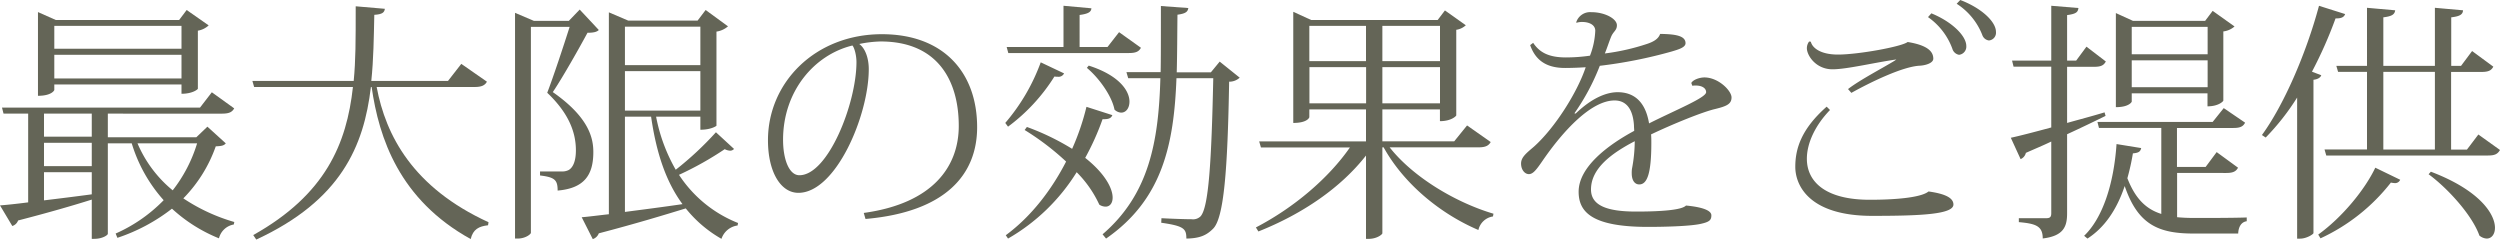
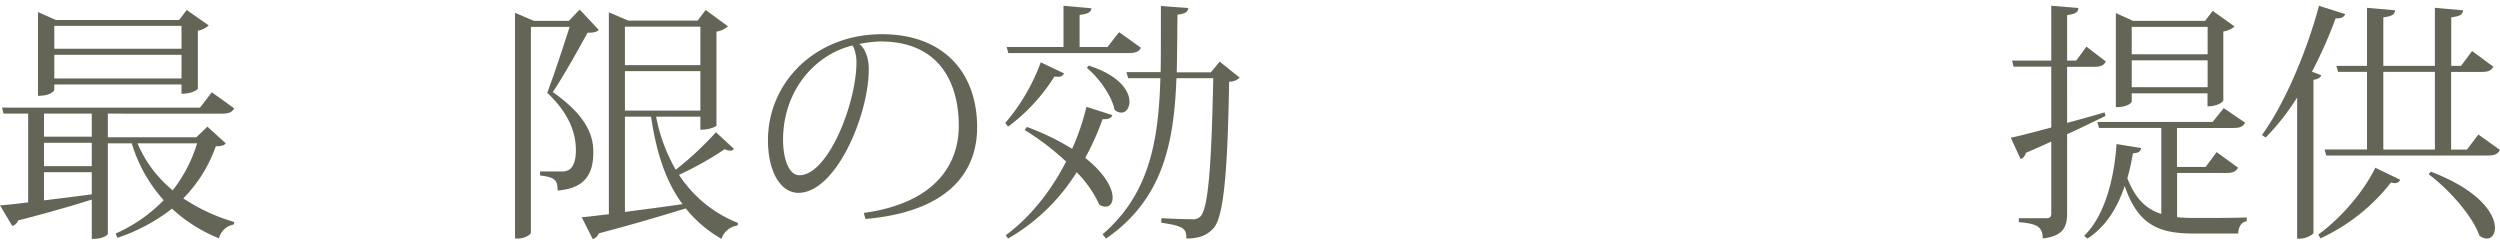
<svg xmlns="http://www.w3.org/2000/svg" viewBox="0 0 750 71.87">
  <defs>
    <style>.cls-1{fill:#646557;}</style>
  </defs>
  <g id="レイヤー_2" data-name="レイヤー 2">
    <g id="レイヤー_26" data-name="レイヤー 26">
      <path class="cls-1" d="M62.22,38l5.51,5c-.53.68-1.29.83-3,.9A42.24,42.24,0,0,1,55,59.51,54.88,54.88,0,0,0,70.29,66.6l-.15.75a5.54,5.54,0,0,0-4.45,4.15,46.53,46.53,0,0,1-14.1-8.9,54.57,54.57,0,0,1-16.37,8.75l-.53-1.29a46,46,0,0,0,14.41-10A45.1,45.1,0,0,1,39.52,43H32.35V70.14c0,.38-1.58,1.51-4.07,1.51h-.75V59.88c-5.28,1.66-12.45,3.77-22.1,6.26A2.67,2.67,0,0,1,3.69,67.8L0,61.62c2-.15,4.9-.45,8.45-.91V34.09H1.06L.6,32.28H60l3.55-4.6,6.71,4.83c-.6,1.05-1.43,1.58-3.62,1.58H32.35v7.09H58.9ZM16.29,25.34V27c0,.08-.75,1.74-4.9,1.74V3.62L16.74,6h37l2.26-3L62.6,7.62A6.22,6.22,0,0,1,59.36,9.2V26.62c0,.15-1.51,1.51-4.91,1.51V25.34Zm11.24,8.75H13.2V41H27.53ZM13.2,42.84v7H27.53v-7Zm0,8.82v8.45c4.37-.53,9.27-1.13,14.33-1.81V51.66ZM54.45,7.77H16.29v6.86H54.45ZM16.29,23.53H54.45V16.44H16.29ZM41.25,43a36.8,36.8,0,0,0,10.56,14.1A43.21,43.21,0,0,0,59.13,43Z" />
-       <path class="cls-1" d="M146.08,24.51c-.6,1.06-1.51,1.59-3.69,1.59H113c2.72,14.55,10.86,30.16,33.56,40.57l-.15.91c-2.71.3-4.52,1.2-5.2,4.14-21.42-11.84-27.53-30.31-29.72-45.62h-.22c-2.11,17.79-9,34-34.39,45.77l-.91-1.35C97.66,58.37,104,43.14,105.88,26.1H76.24l-.52-1.81h30.39c.6-6.34.6-11.7.6-22.4l8.75.75c-.15,1.06-.68,1.66-3.17,1.81-.15,6.71-.22,13.35-.9,19.84h23l4-5.13Z" />
      <path class="cls-1" d="M173.91,2.87,179.64,9c-.6.61-1.66.83-3.39.83-2.49,4.61-7.32,13.2-10.41,17.8C176.7,35.22,178,41.41,178,45.63c0,6.94-2.79,10.86-10.71,11.54,0-3.17-.83-4-5.28-4.53v-1.2h6.64a4.14,4.14,0,0,0,2-.46c1.36-.83,2.12-2.86,2.12-5.88,0-5.81-2.49-11.46-8.6-17.27C166,23.08,169,14,170.89,8.07H159.27V69.84c0,.38-1.58,1.73-4,1.73h-.76V3.85l5.66,2.41h10.48ZM196.83,35a51.09,51.09,0,0,0,5.89,15.92,96.32,96.32,0,0,0,12.06-11.24l5.43,5a1.59,1.59,0,0,1-1.13.53,4.14,4.14,0,0,1-1.66-.46,98.4,98.4,0,0,1-13.72,7.7A37.73,37.73,0,0,0,221.42,66.9l-.15.75a5.91,5.91,0,0,0-4.83,4,37.25,37.25,0,0,1-10.71-9.13C199.55,64.41,191.1,67,179.64,70a2.88,2.88,0,0,1-1.81,1.73l-3.32-6.56c2-.15,4.75-.53,8.15-.9V3.7l5.8,2.48h20.82L211.69,3l6.71,4.9a6.72,6.72,0,0,1-3.46,1.58V37.71c0,.08-1.59,1.21-4.83,1.21V35ZM210.11,8H187.48V19.53h22.63ZM187.48,33.18h22.63V21.34H187.48Zm0,1.81V63.58c5.13-.68,11.09-1.43,17.27-2.34C199.85,54.6,196.91,46,195.33,35Z" />
      <path class="cls-1" d="M259.13,63.88c20.81-2.87,28.5-14,28.5-26.09,0-13.73-6.41-25.35-23.45-25.35a35.22,35.22,0,0,0-6.41.76c1.81,1.28,2.86,4.3,2.86,7.54,0,13.88-9.88,37.11-21.11,37.11-5.36,0-9.13-6.34-9.13-15.77,0-17.42,14.26-31.82,34.17-31.82,18.55,0,28.58,11.54,28.58,27.9,0,14.11-9.35,25.42-33.49,27.53Zm-3.4-50.23c-11.46,2.79-20.81,13.73-20.81,28.28,0,5.89,1.81,10.64,4.9,10.64,8.6,0,17.12-21.57,17.12-33.94C256.94,16.59,256.33,14.33,255.73,13.65Z" />
      <path class="cls-1" d="M301.58,36.88A58.84,58.84,0,0,0,312.22,18.7l7,3.32a1.81,1.81,0,0,1-1.89,1,5,5,0,0,1-1-.07A55,55,0,0,1,302.41,38Zm6.49,1.21a73.65,73.65,0,0,1,13.57,6.56,72.8,72.8,0,0,0,4.3-12.6l7.77,2.49c-.38.91-1.06,1.28-2.94,1.21a77.64,77.64,0,0,1-5.21,11.61c6,4.75,8.23,9.2,8.23,11.92,0,1.66-.83,2.71-2.12,2.71a3.45,3.45,0,0,1-1.88-.6A33.77,33.77,0,0,0,323,51.66a58.51,58.51,0,0,1-20.59,19.91l-.68-1c7.77-5.73,13.8-13.73,18.1-22.1A78,78,0,0,0,307.39,39Zm-5.58-22.18L302,14.1h17.05V1.73l8.37.76c-.07,1.13-1,1.66-3.54,2V14.1h8.37l3.47-4.45,6.56,4.68c-.6,1.13-1.51,1.58-3.62,1.58Zm24.13,3.77c9.35,3,12.22,7.7,12.22,10.79,0,2-1.06,3.32-2.49,3.32a3.07,3.07,0,0,1-2-.91c-.83-4.22-4.75-9.58-8.29-12.52Zm39.29-1.2,6,4.82a4.6,4.6,0,0,1-3.17,1.21c-.45,26.62-1.58,40.95-4.83,44.12-2,2-4,2.87-8,2.94,0-2.94-.68-3.77-7.54-4.75l.07-1.36c2.72.15,7.09.31,9.05.31a3.23,3.23,0,0,0,2.64-.83c2.49-2.57,3.32-16.75,3.85-41.48H352.94c-.75,19.76-4.15,36.35-21.12,48.11l-1.05-1.28c13.88-11.92,16.82-27.68,17.34-46.83h-9.65l-.53-1.81h10.26c.08-3.1.08-10.56.08-19.84l8.22.6c-.15,1.06-.68,1.66-3.25,2-.07,6-.07,11.77-.22,17.28h10.25Z" />
-       <path class="cls-1" d="M447.21,42.61c-.6,1.06-1.51,1.59-3.62,1.59h-26.7c7.09,9,19.91,16.59,31.15,19.91l-.15.83A5.25,5.25,0,0,0,443.52,69c-11.17-4.75-22.25-13.65-28.44-24.81h-.37V70c-.08.38-1.66,1.66-4.15,1.66h-.76v-25c-7.54,9.65-19,17.5-32.28,22.78l-.75-1.21c11.54-6,21.87-14.86,28.21-24h-26.7l-.53-1.81H409.8V32.81h-17v2.34c0,.07-.52,1.73-4.82,1.73V3.54L393.36,6H431.3l2.18-2.87,6.26,4.45a5.34,5.34,0,0,1-2.86,1.36V34.62c0,.15-1.43,1.73-4.9,1.73V32.81H414.71v9.58h21.56l3.85-4.76ZM409.8,7.77h-17V18.33h17ZM392.83,31h17V20.14h-17ZM432,7.77H414.71V18.33H432ZM414.71,31H432V20.14H414.71Z" />
-       <path class="cls-1" d="M507.39,24.89c.6-1.06,2.64-1.66,3.92-1.66,4.23,0,8.15,4,8.15,6s-1.51,2.64-4.9,3.47c-3.62.83-12.45,4.38-19.24,7.62.08.83.08,1.73.08,2.56,0,9.05-1.21,12.45-3.62,12.45-1.36,0-2.26-1.21-2.26-3.32a8.86,8.86,0,0,1,.07-1.36,44.57,44.57,0,0,0,.83-8.29c-6.79,3.54-13.12,8.07-13.12,14.48,0,4.82,4.82,6.63,13.5,6.63,7.54,0,13.73-.45,15-1.81,4.82.46,7.61,1.44,7.61,2.94s-.67,2-3.24,2.57c-3.47.75-11.61.9-15.76.9-16.67,0-20.82-4.37-20.82-10.55,0-7.4,8.75-14,16.67-18.26,0-.52-.07-1-.07-1.66-.38-5.73-2.95-7.46-5.81-7.46-6.94,0-15.31,8.9-21.72,18.25-1.81,2.64-2.79,3.85-4,3.85s-2.34-1.29-2.34-3.17S457.84,46,460.18,44c6.33-5.66,13.05-16.37,15.53-23.83-2.18.15-4.67.22-6.18.22-6,0-9-2.64-10.48-6.86l.9-.68c2,3,4.83,4.38,9.88,4.38a50.5,50.5,0,0,0,7.17-.53,23.19,23.19,0,0,0,1.58-7.47c0-1.88-2-2.64-3.92-2.64a5.55,5.55,0,0,0-1.66.23l-.15-.08a4.37,4.37,0,0,1,4.52-3.09c4.15,0,7.7,2,7.7,3.92,0,1.59-1.06,1.81-1.74,3.47s-1.21,3.4-1.88,5a66.08,66.08,0,0,0,12.67-2.87c1.81-.6,3.39-1.43,3.92-3,4.52.07,7.62.52,7.62,2.79,0,1.28-2.12,1.88-4.15,2.49a139.49,139.49,0,0,1-21.57,4.29,67,67,0,0,1-7.62,14.26l.38.07c5.2-5,9.58-6.41,12.59-6.41,4.23,0,8.22,2.11,9.43,9.36,7.92-4,17.12-7.7,17.12-9.36,0-1.28-1.36-2-3.09-2a5.4,5.4,0,0,0-1.06.07Z" />
-       <path class="cls-1" d="M549,33c-4.38,4.53-6.94,9.88-6.94,14.63,0,6.79,5.43,12.3,18.85,12.3,9.36,0,15.77-.91,17.65-2.49,4.9.68,7.47,1.89,7.47,3.92,0,2.94-9.81,3.4-24.36,3.4-19,0-23.08-9.21-23.08-14.71S540.42,38.69,548,32Zm19.91-15.16c-6.49.91-14.86,2.95-19.16,2.95-5,0-7.69-4.15-7.69-6.34a3.38,3.38,0,0,1,.68-2l.52.07c.31,1.51,2.42,3.85,8.15,3.85,6,0,19-2.34,20.89-3.77,5.58.91,7.69,2.64,7.69,5,0,1.28-2.18,2-4.07,2.11-5,.23-14.55,4.83-20.51,8.15l-1-1.14c3.47-2.71,10.71-6.48,14-8.52ZM579.41,4c6.26,2.56,10.48,6.79,10.48,9.8a2.46,2.46,0,0,1-2.18,2.64,2.54,2.54,0,0,1-2-1.81,19.86,19.86,0,0,0-7.31-9.5Zm8.67-4c6.19,2.34,10.71,6.41,10.71,9.58a2.33,2.33,0,0,1-2.11,2.56,2.43,2.43,0,0,1-2-1.66A19.59,19.59,0,0,0,587,1.13Z" />
      <path class="cls-1" d="M620.13,36.88c3.55-1,7.39-2,11.24-3.17l.3,1.06c-3.09,1.51-6.94,3.39-11.54,5.5V64c0,3.92-1,6.79-7.31,7.54,0-3.69-2-4.45-7.17-4.9V65.46h8.22c1.13,0,1.51-.37,1.51-1.5V42.46c-2.34,1.13-4.9,2.19-7.62,3.4a2.68,2.68,0,0,1-1.58,1.88l-2.94-6.41c2.49-.53,6.86-1.66,12.14-3.09V20H604.07l-.45-1.81h11.76V1.73l8.15.68c-.16,1.21-.61,1.74-3.4,2.12V18.18h2.72L625.94,14l5.81,4.45c-.61,1.13-1.44,1.59-3.47,1.59h-8.15Zm33,15V65.16c1.58.15,3.32.23,5.2.23,3.62,0,11.7,0,15.69-.15v1.13c-1.66.23-2.49,1.73-2.56,3.69H658c-10.48,0-16.66-2.71-20.59-14.25C635,63,631.29,68.33,626.24,71.57l-1-.83c5.43-5.2,8.9-15.31,9.72-27.52l7.4,1.2c-.23,1-.68,1.44-2.49,1.59a69.57,69.57,0,0,1-1.66,7.46c2.41,6.19,5.65,9.28,10.18,10.71V38.39h-18.7l-.46-1.81H663.8l3.32-4.15,6.41,4.37c-.6,1.14-1.43,1.59-3.54,1.59h-16.9V50.08h8.6L665,45.63l6.41,4.68c-.61,1.13-1.51,1.58-3.55,1.58ZM639.52,28v2.49c0,.07-.76,1.66-4.76,1.66V3.92l5.13,2.34h21.65l2.26-3,6.56,4.68A6.18,6.18,0,0,1,667,9.43V30.17c0,.22-1.43,1.73-4.75,1.73V28ZM662.29,8.07H639.52v8.22h22.77Zm-22.77,18.1h22.77V18.1H639.52Z" />
      <path class="cls-1" d="M703.54,4.22c-.3.83-1,1.36-2.87,1.29a128.11,128.11,0,0,1-7.08,16l2.79,1.06c-.23.68-1,1.21-2.34,1.36v46c-.08.38-2.11,1.66-4,1.66h-.9V29.26a71.37,71.37,0,0,1-9.43,12l-1.13-.75c6.33-8.67,13.12-23.91,17.12-38.77Zm16.52,49.71a1.65,1.65,0,0,1-1.66,1,7.39,7.39,0,0,1-1.13-.16A57.18,57.18,0,0,1,696.15,71.5l-.68-1.13c7.24-5.21,14-13.5,17.12-20.06Zm23.45-13.58L750,45c-.68,1.13-1.43,1.65-3.55,1.65H697.88l-.52-1.81H710.1V21.57h-8.67l-.53-1.81h9.2V2.34l8.45.75C718.4,4.37,717.49,4.9,715,5.2V19.76h15.47V2.34l8.44.75c-.07,1.28-1,1.81-3.54,2.11V19.76h2.94l3.32-4.45L748,20c-.61,1.13-1.43,1.58-3.55,1.58h-9.12v23.3h4.75ZM715,21.57v23.3h15.47V21.57Zm14.26,29.94c14.71,5.58,19.23,12.75,19.23,16.82,0,2-1.06,3.24-2.49,3.24a3.77,3.77,0,0,1-2.18-.9c-2.12-6-9.28-14-15.24-18.4Z" />
    </g>
  </g>
</svg>